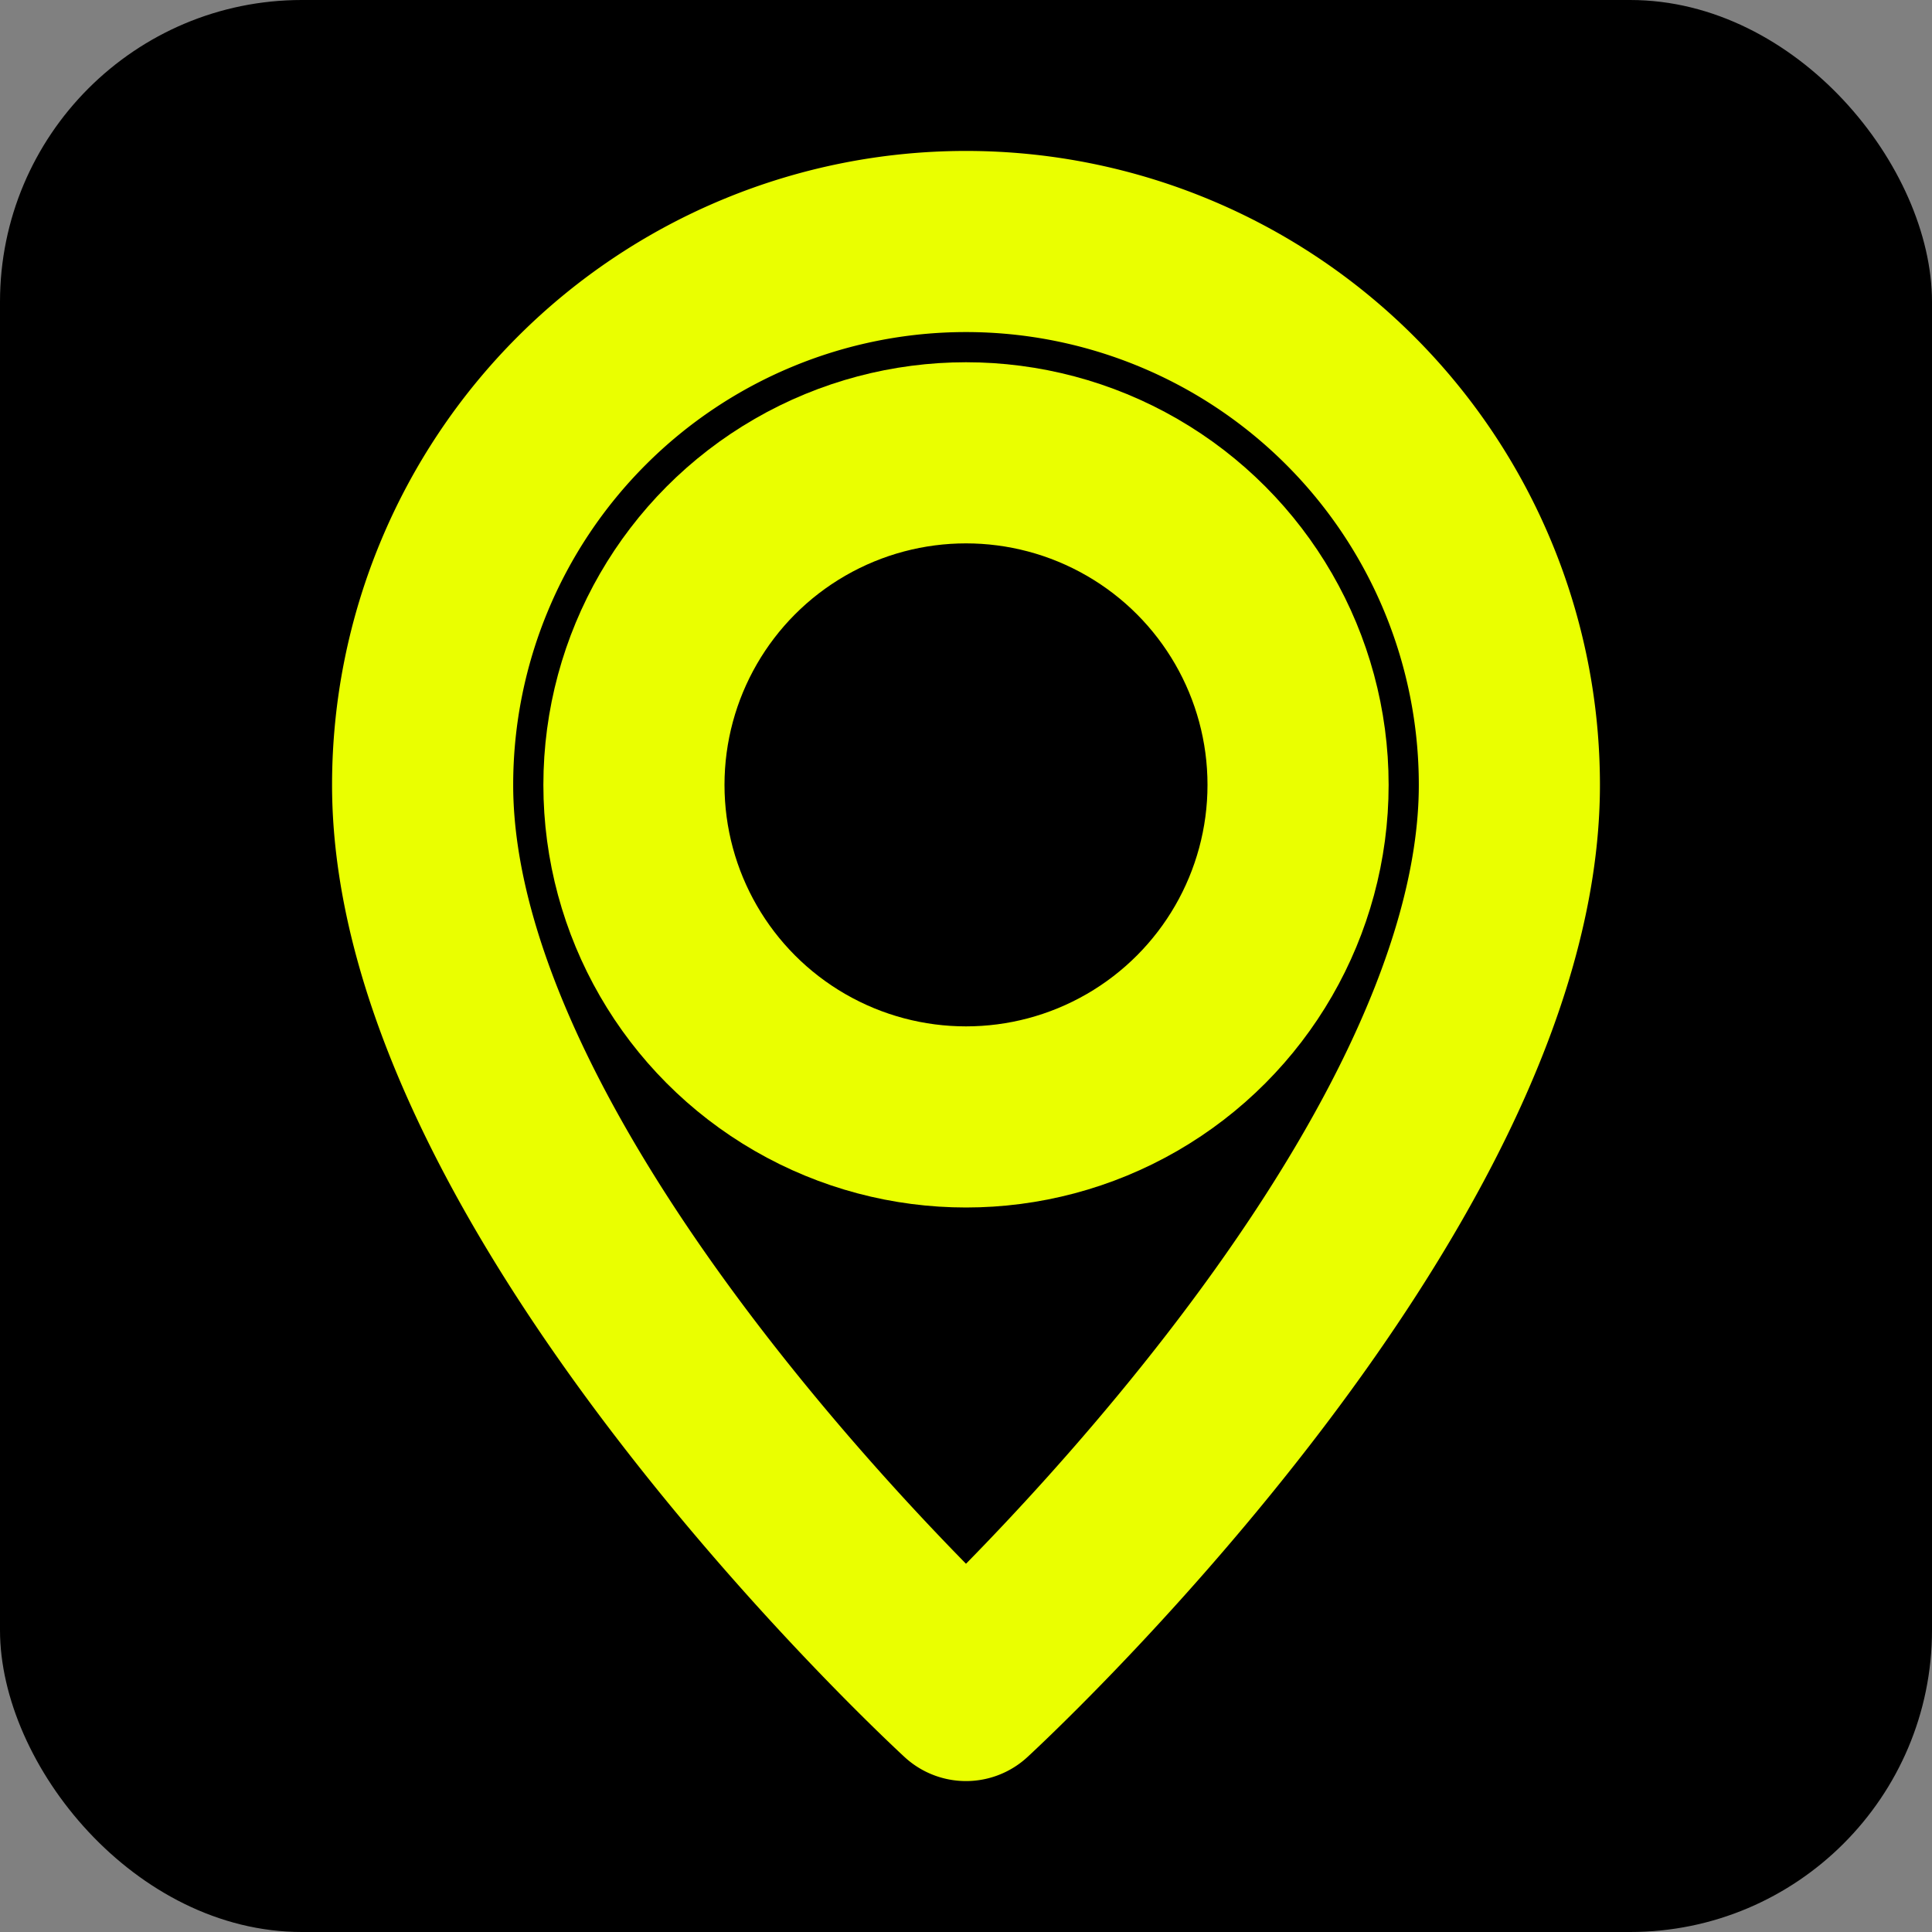
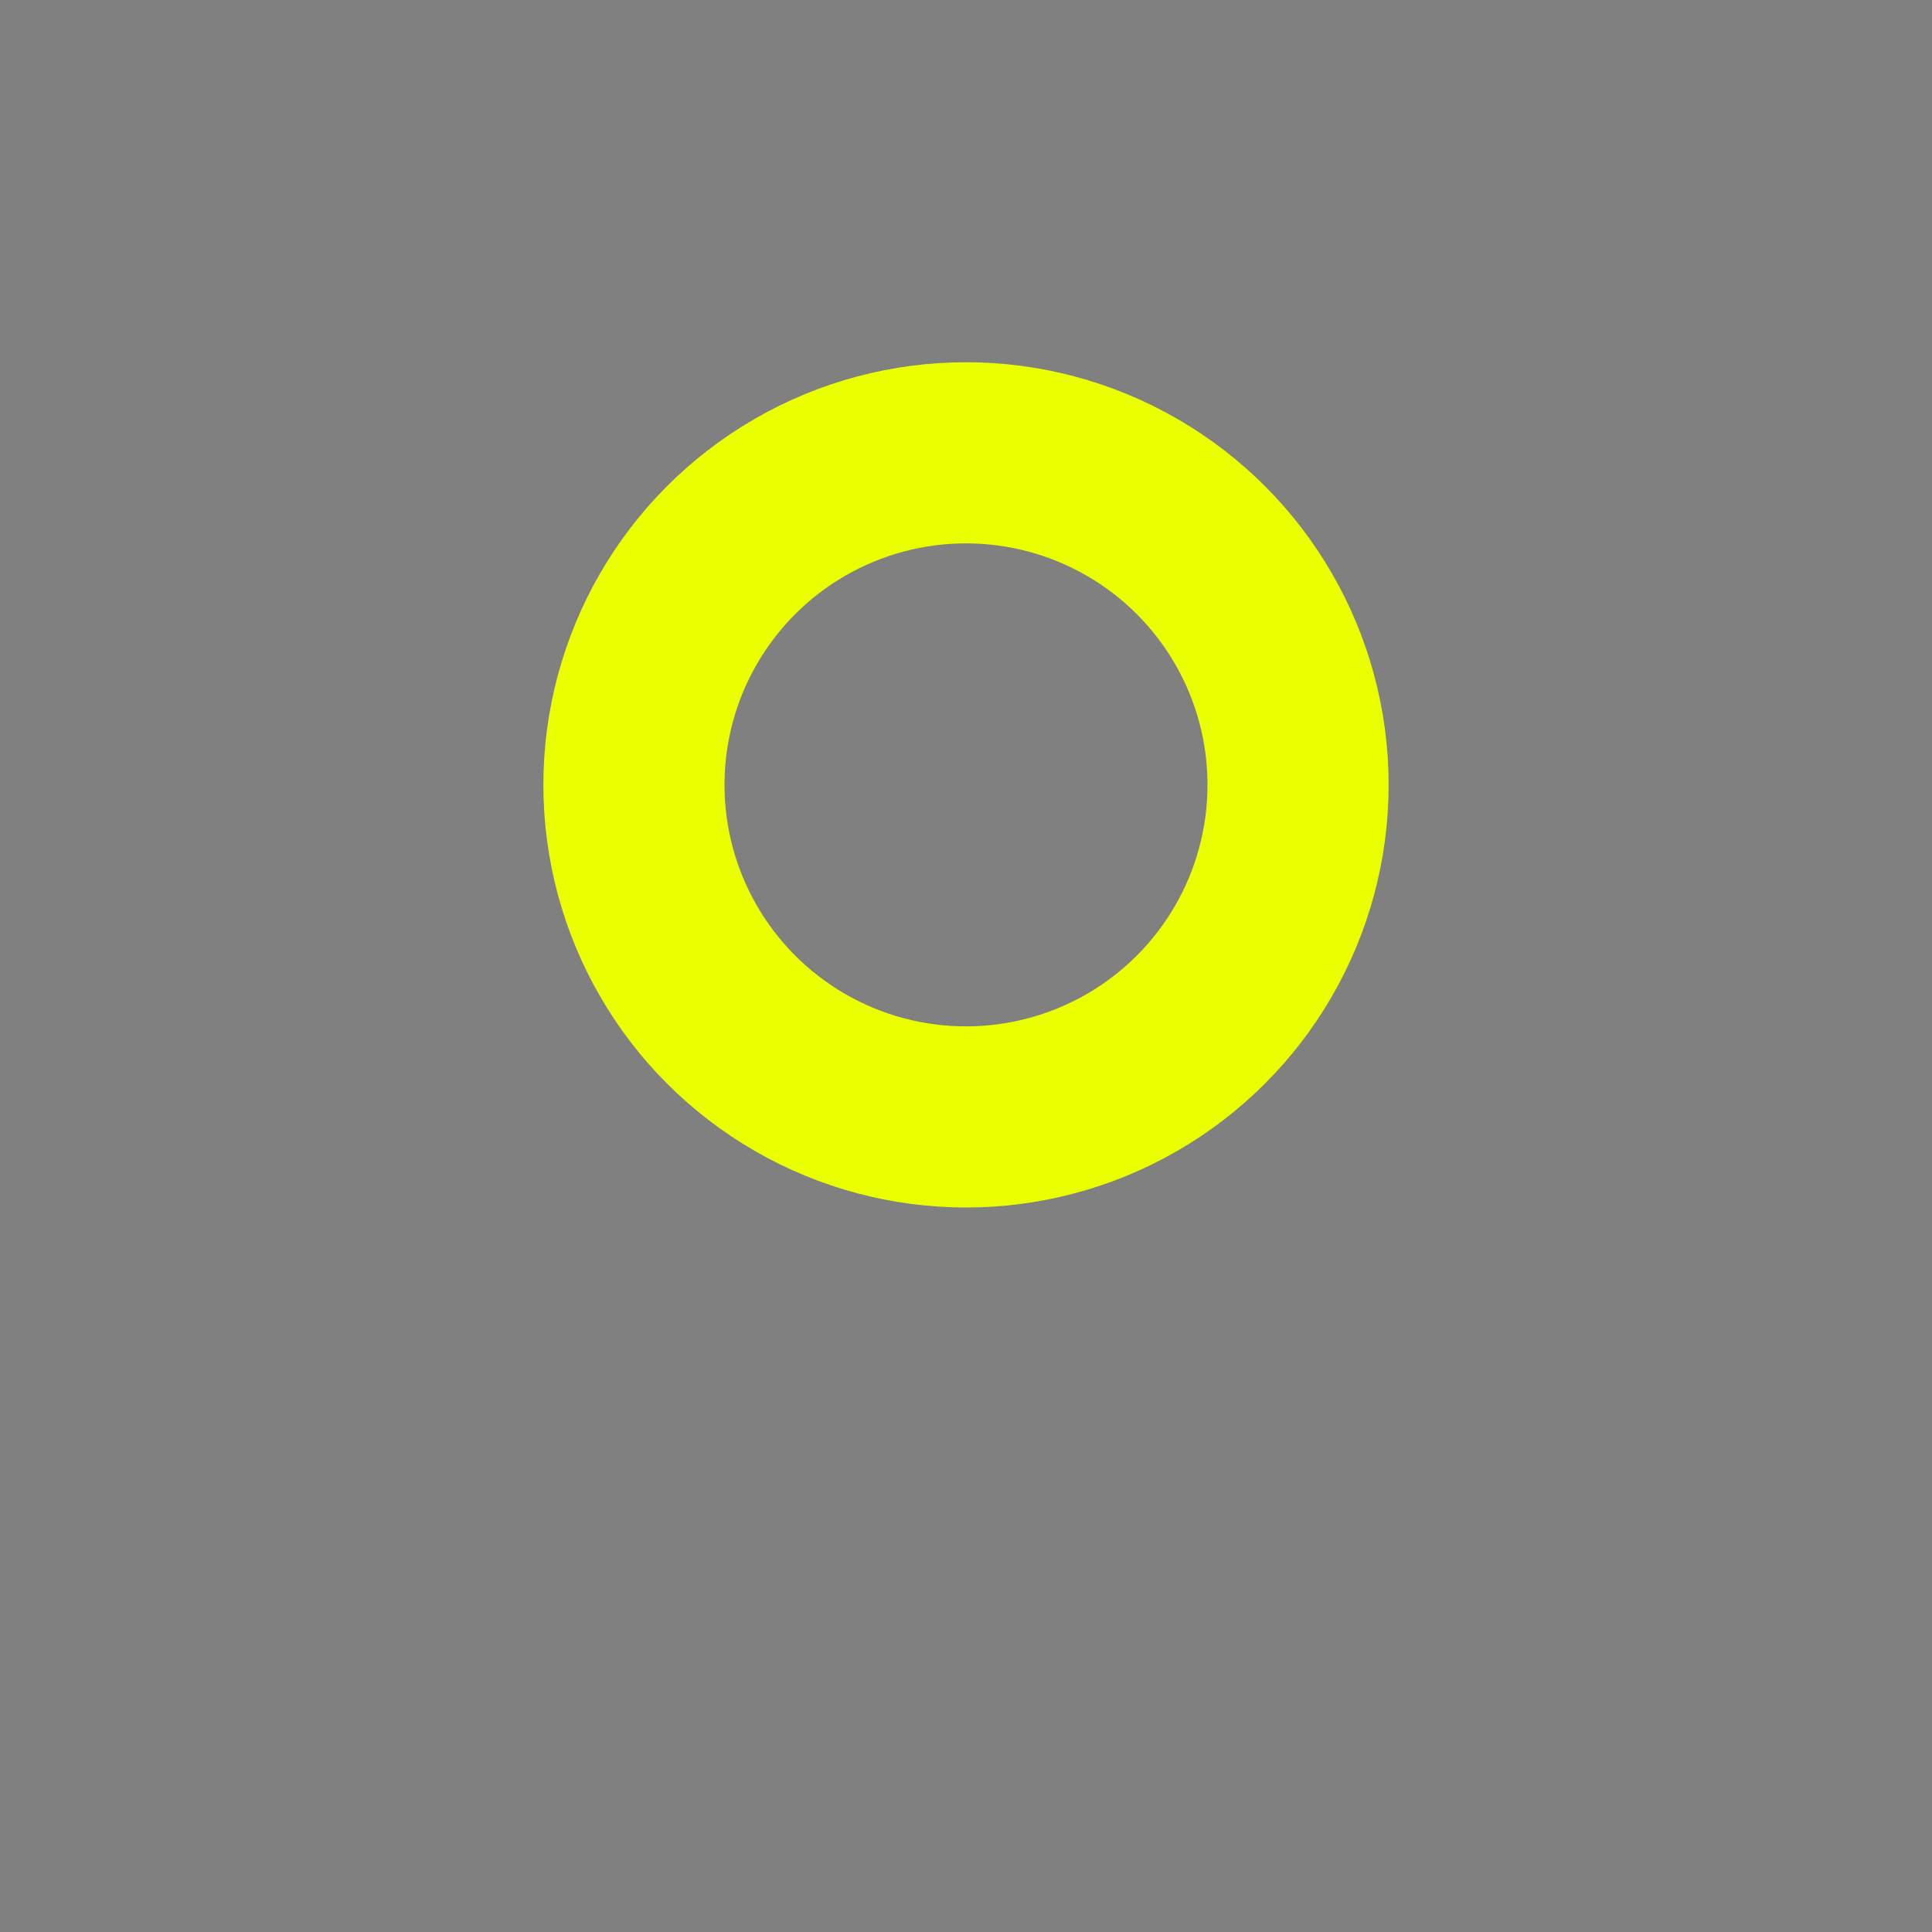
<svg xmlns="http://www.w3.org/2000/svg" viewBox="0 0 64 64">
  <rect x="0" y="0" width="64" height="64" fill="#808080" stroke="none" />
-   <rect width="64" height="64" rx="10" fill="#000" />
-   <path d="M32 56S14 39.5 14 26a18 18 0 1 1 36 0c0 13.5-18 30-18 30Z" fill="none" stroke="#EAFF00" stroke-width="6" stroke-linecap="round" stroke-linejoin="round" />
  <circle cx="32" cy="26" r="11" fill="none" stroke="#EAFF00" stroke-width="6" />
</svg>